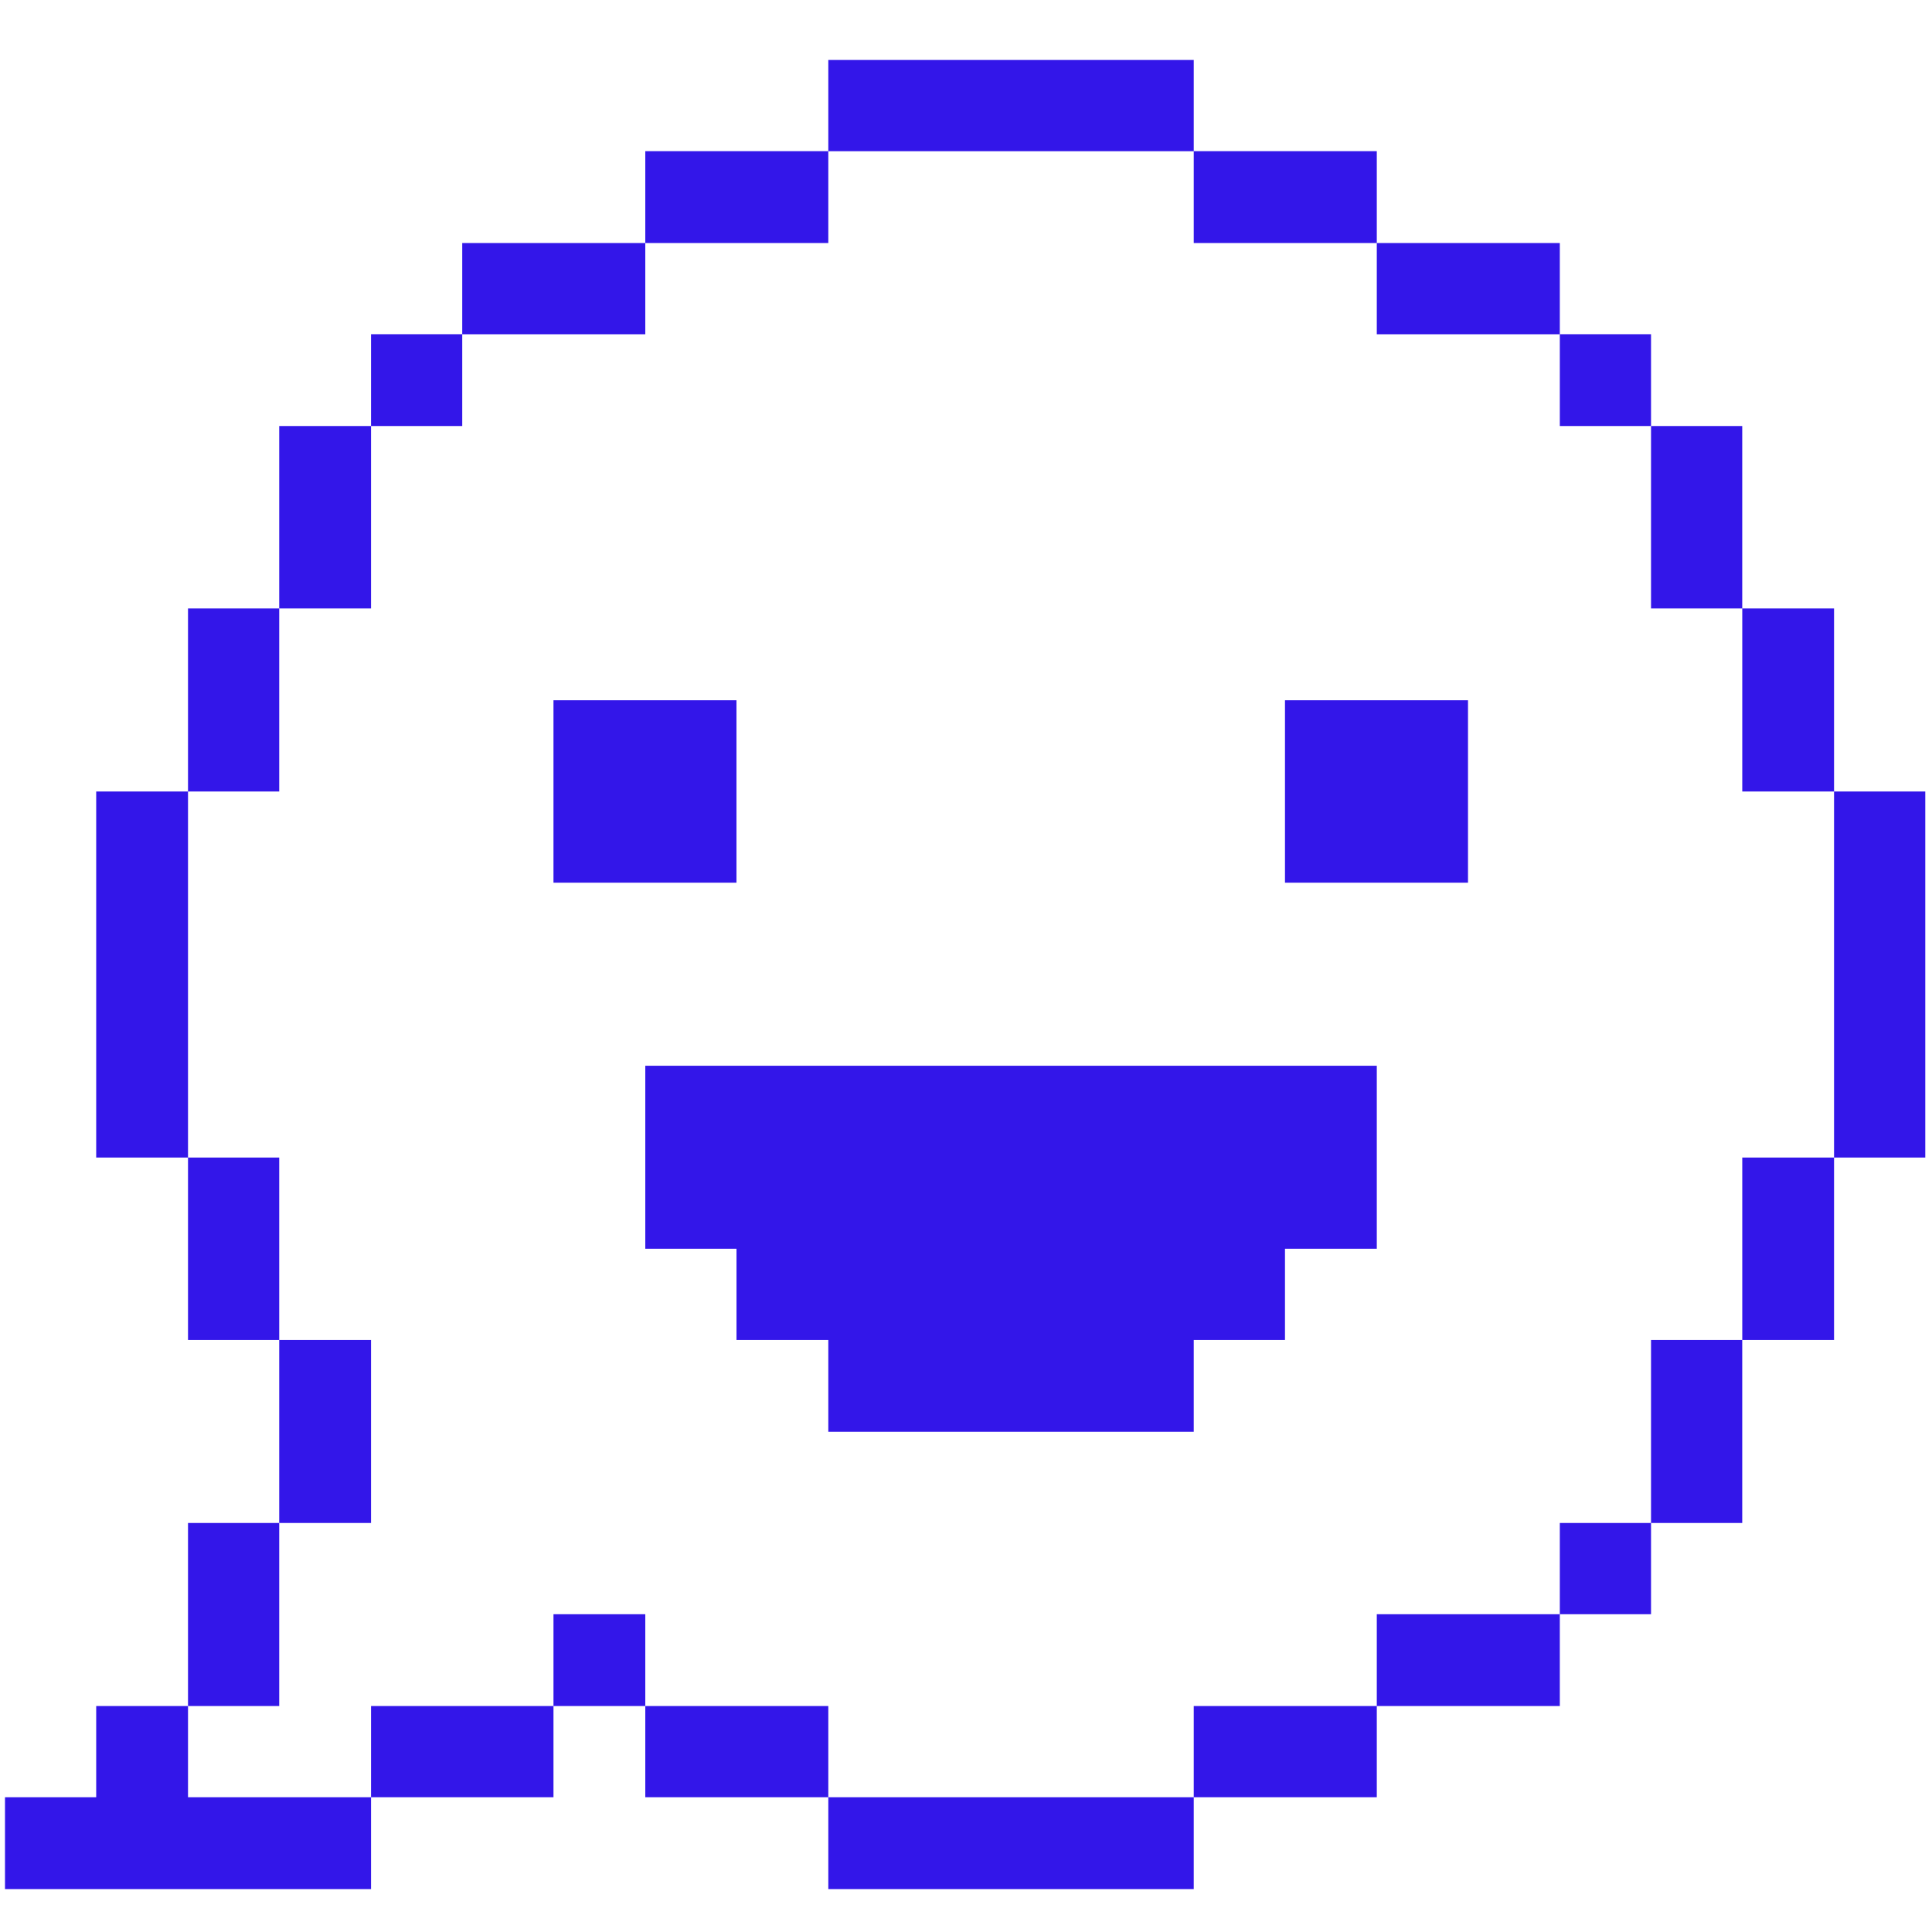
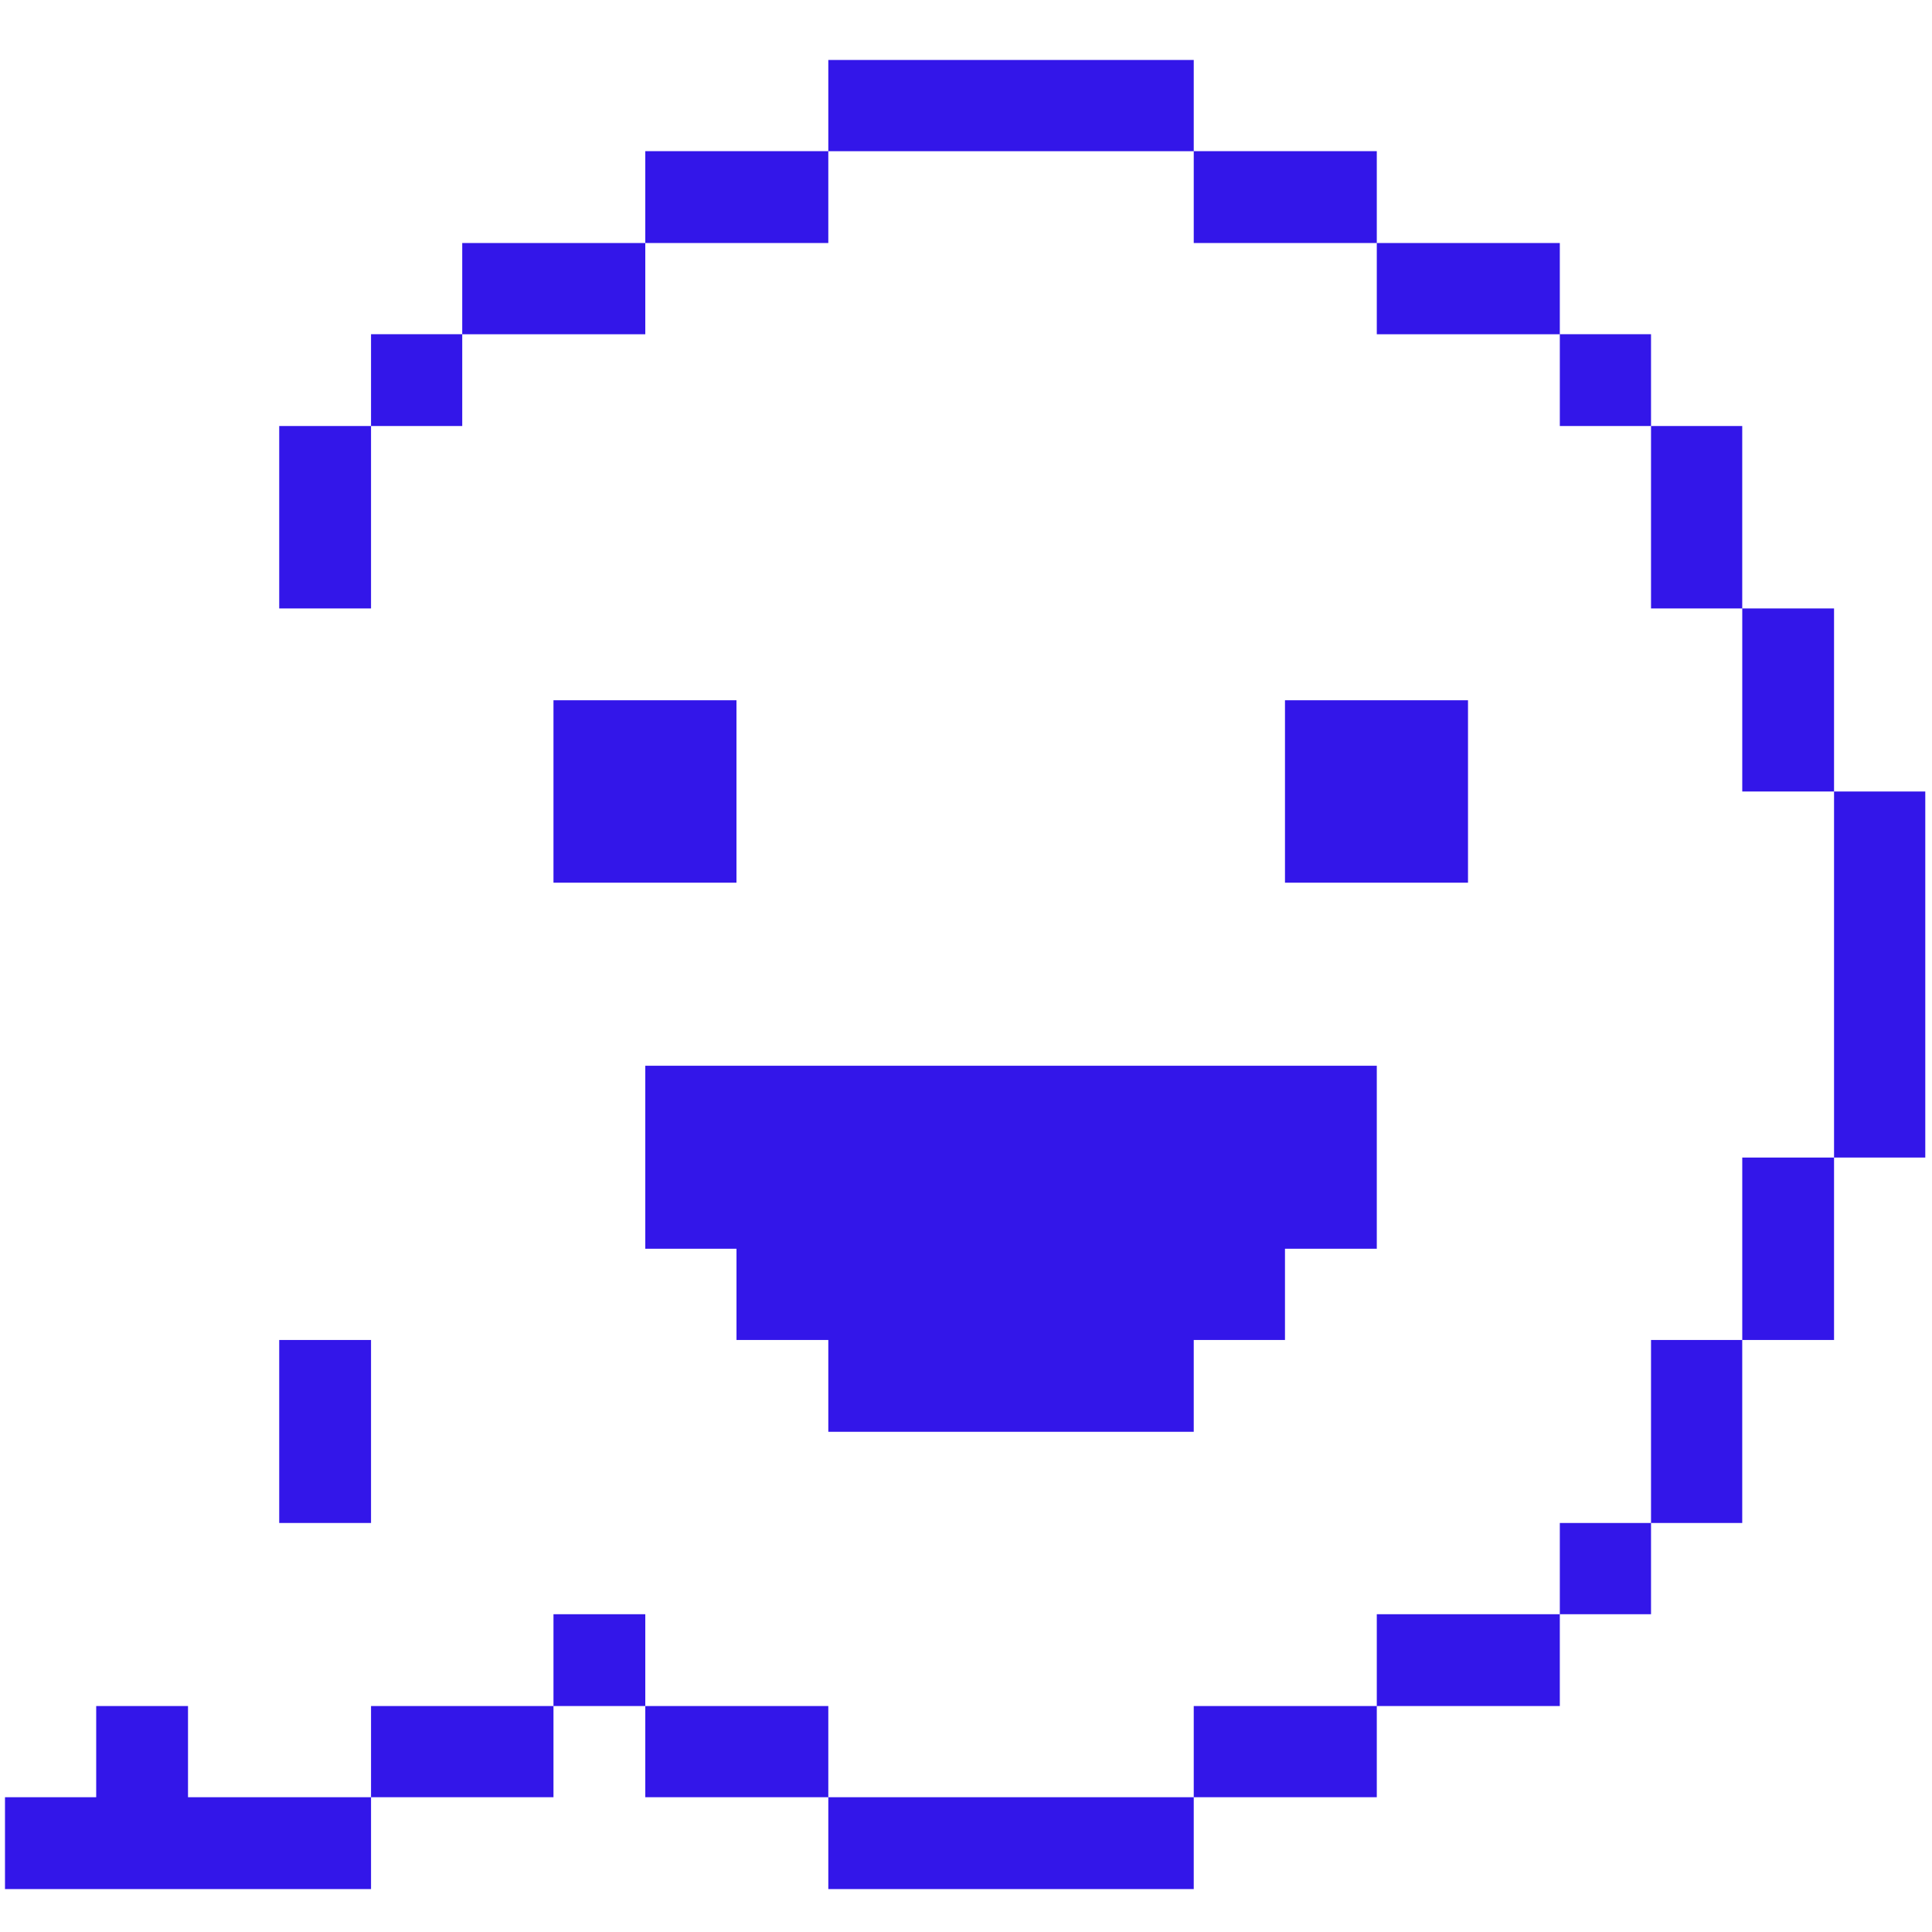
<svg xmlns="http://www.w3.org/2000/svg" fill="none" viewBox="0 0 67 67">
  <path fill="#3316e9" d="M63.603 27.448v12.695h3.164V27.448h-3.164ZM60.42 46.469h3.183v-6.326H60.42v6.326ZM60.42 27.448h3.183v-6.347H60.42v6.347ZM57.256 52.816h3.163V46.47h-3.163v6.347ZM57.256 21.1h3.163v-6.326h-3.163v6.327ZM57.256 52.816h-3.163v3.163h3.163v-3.163ZM57.256 11.59h-3.163v3.184h3.163v-3.183ZM47.746 55.98v3.183h6.347V55.98h-6.347ZM54.093 11.59V8.428h-6.347v3.164h6.347ZM44.562 24.285v6.326h6.347v-6.326h-6.347ZM41.398 59.163v3.164h6.348v-3.164h-6.348ZM22.378 36.959v6.347h3.163v3.163h3.184v3.184h12.673v-3.184h3.164v-3.163h3.184v-6.347H22.378ZM47.746 8.427V5.243h-6.348v3.184h6.348ZM28.725 62.327v3.184h12.673v-3.184H28.725ZM41.398 5.243V2.08H28.725v3.163h12.673ZM22.378 59.163v3.164h6.347v-3.164h-6.347ZM28.725 8.427V5.243h-6.347v3.184h6.347ZM25.54 30.611v-6.326h-6.346v6.326h6.347ZM22.378 55.98h-3.184v3.183h3.184V55.98ZM22.378 11.59V8.428H16.03v3.164h6.348ZM12.867 59.163v3.164h6.327v-3.164h-6.327ZM16.03 11.59h-3.163v3.184h3.163v-3.183ZM12.867 46.469H9.683v6.347h3.184V46.47ZM12.867 14.774H9.683v6.327h3.184v-6.326ZM6.52 62.327v-3.164H3.336v3.164H.173v3.184h12.694v-3.184H6.52Z" />
-   <path fill="#3316e9" d="M9.683 52.816H6.52v6.347h3.163v-6.347ZM9.683 40.143H6.52v6.326h3.163v-6.326ZM9.683 21.1H6.52v6.348h3.163v-6.347ZM6.52 27.448H3.336v12.695H6.52V27.448Z" />
</svg>